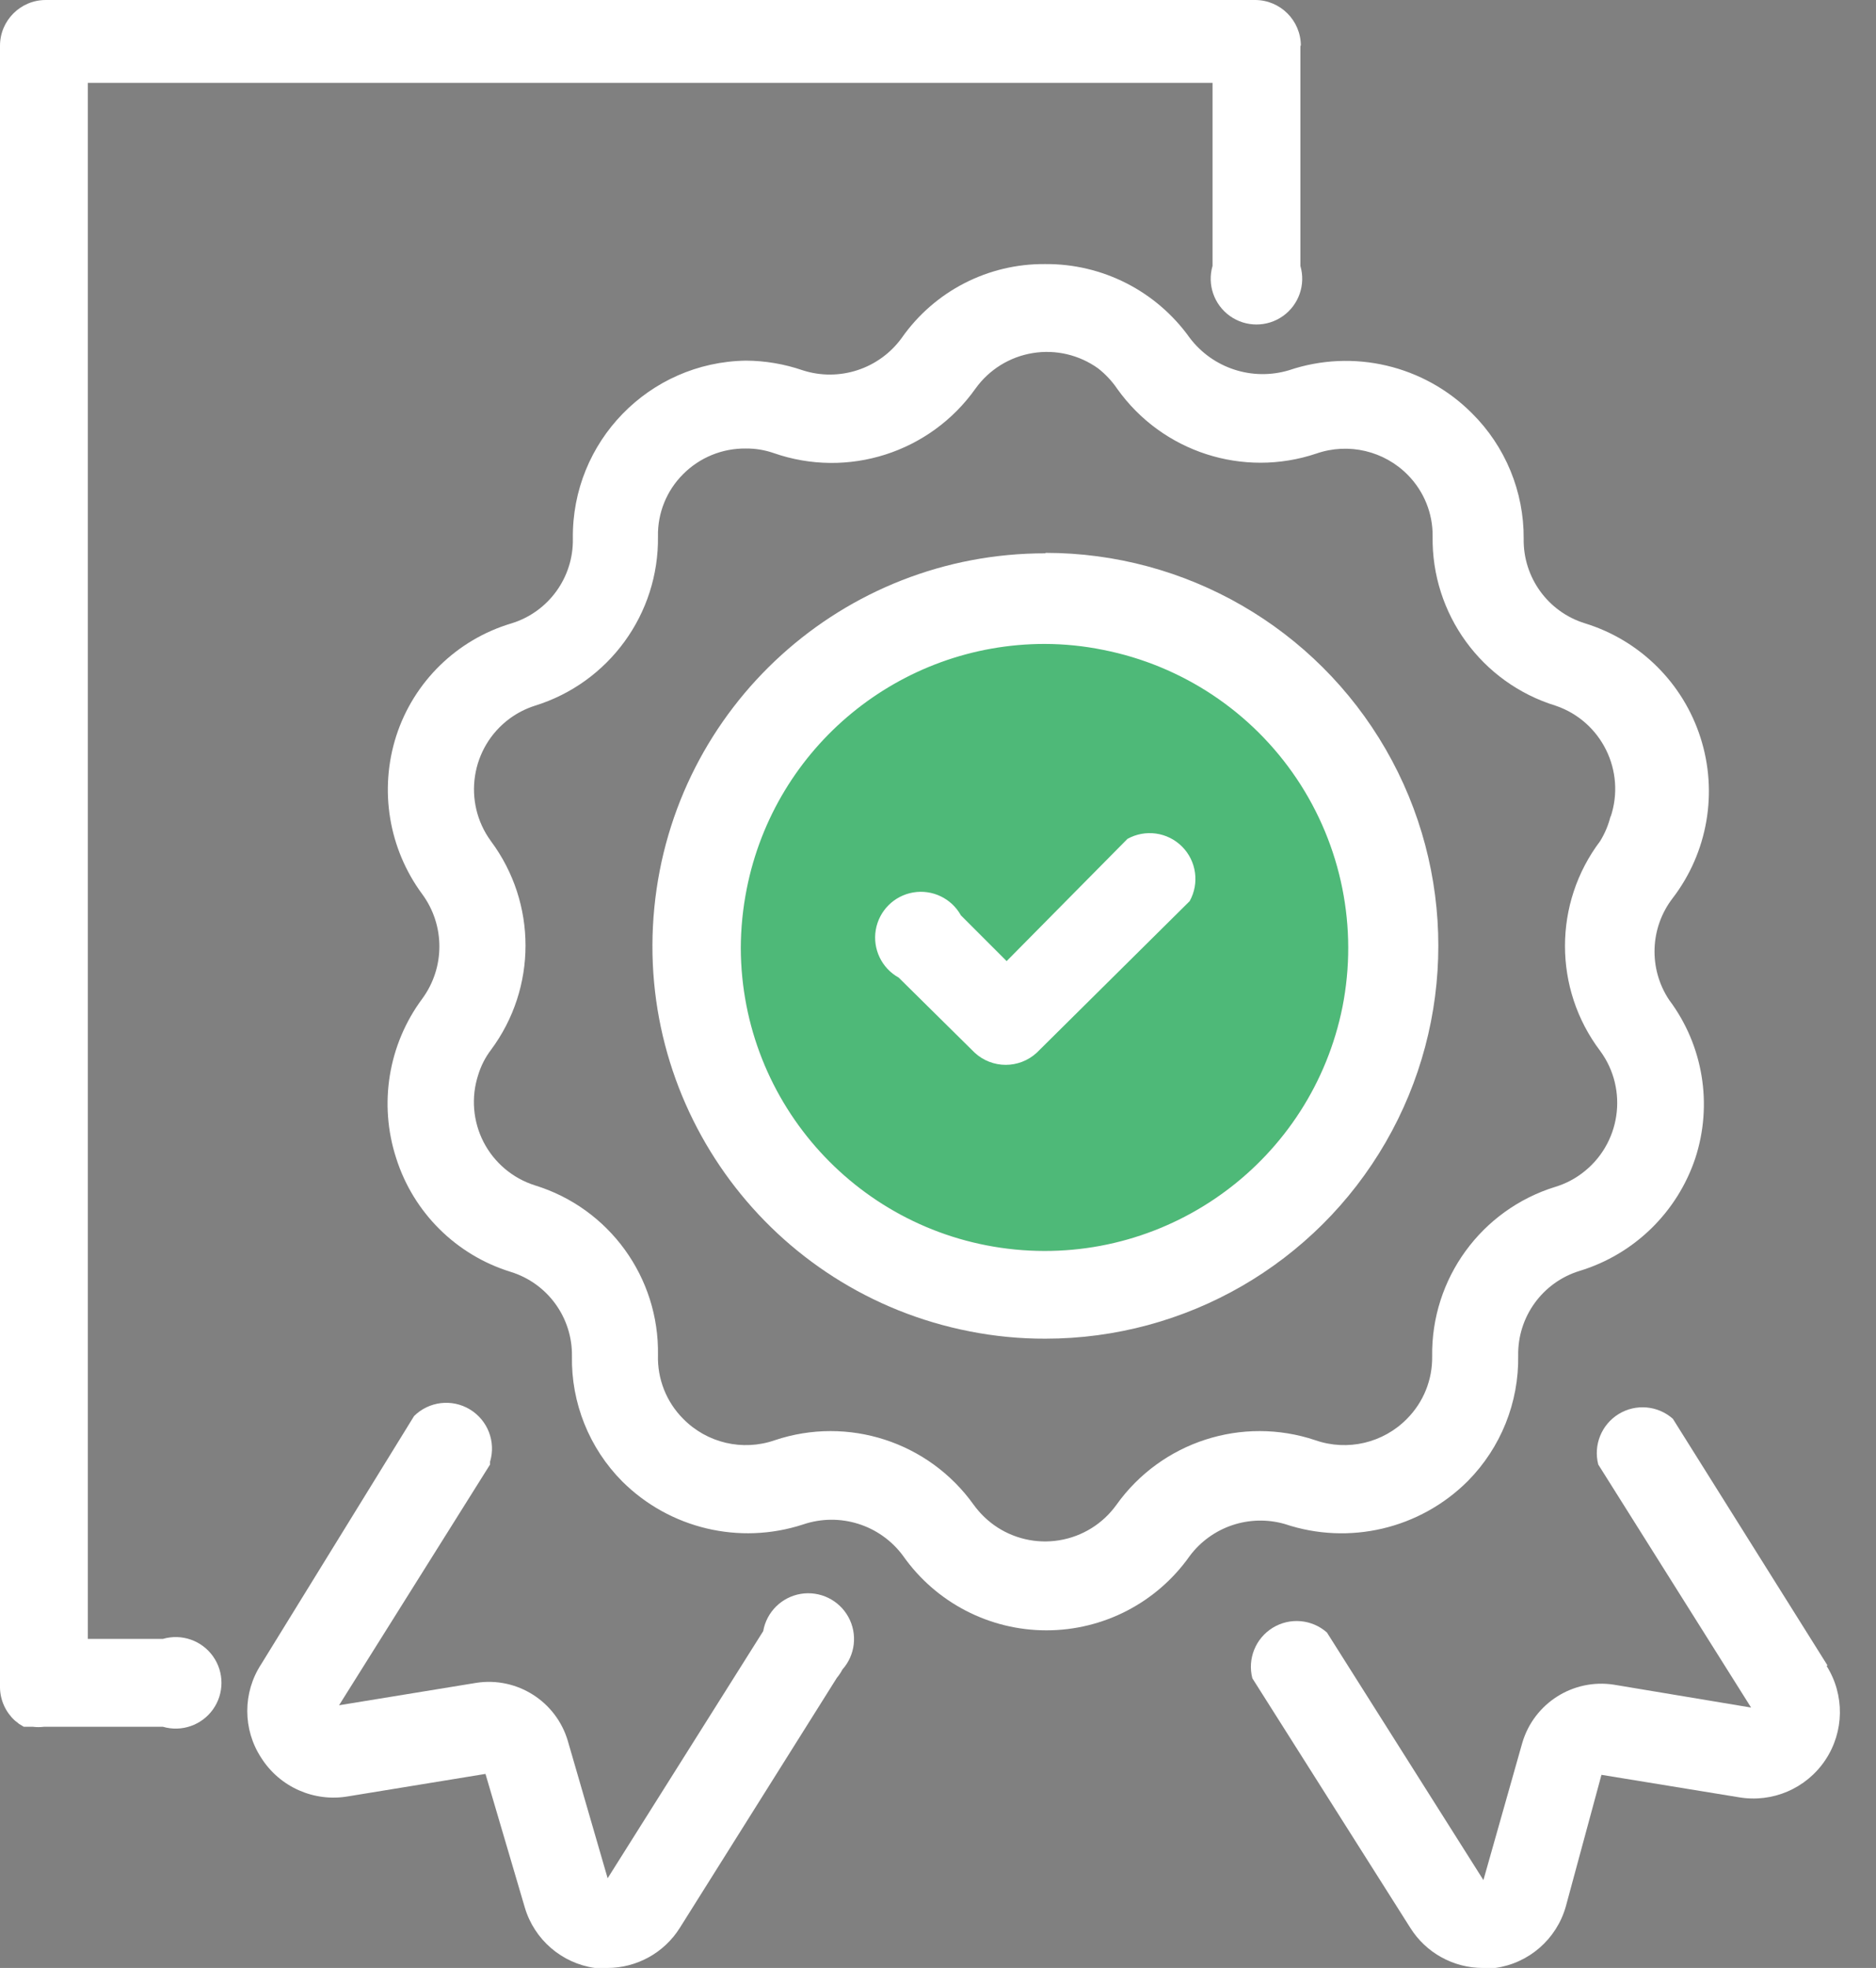
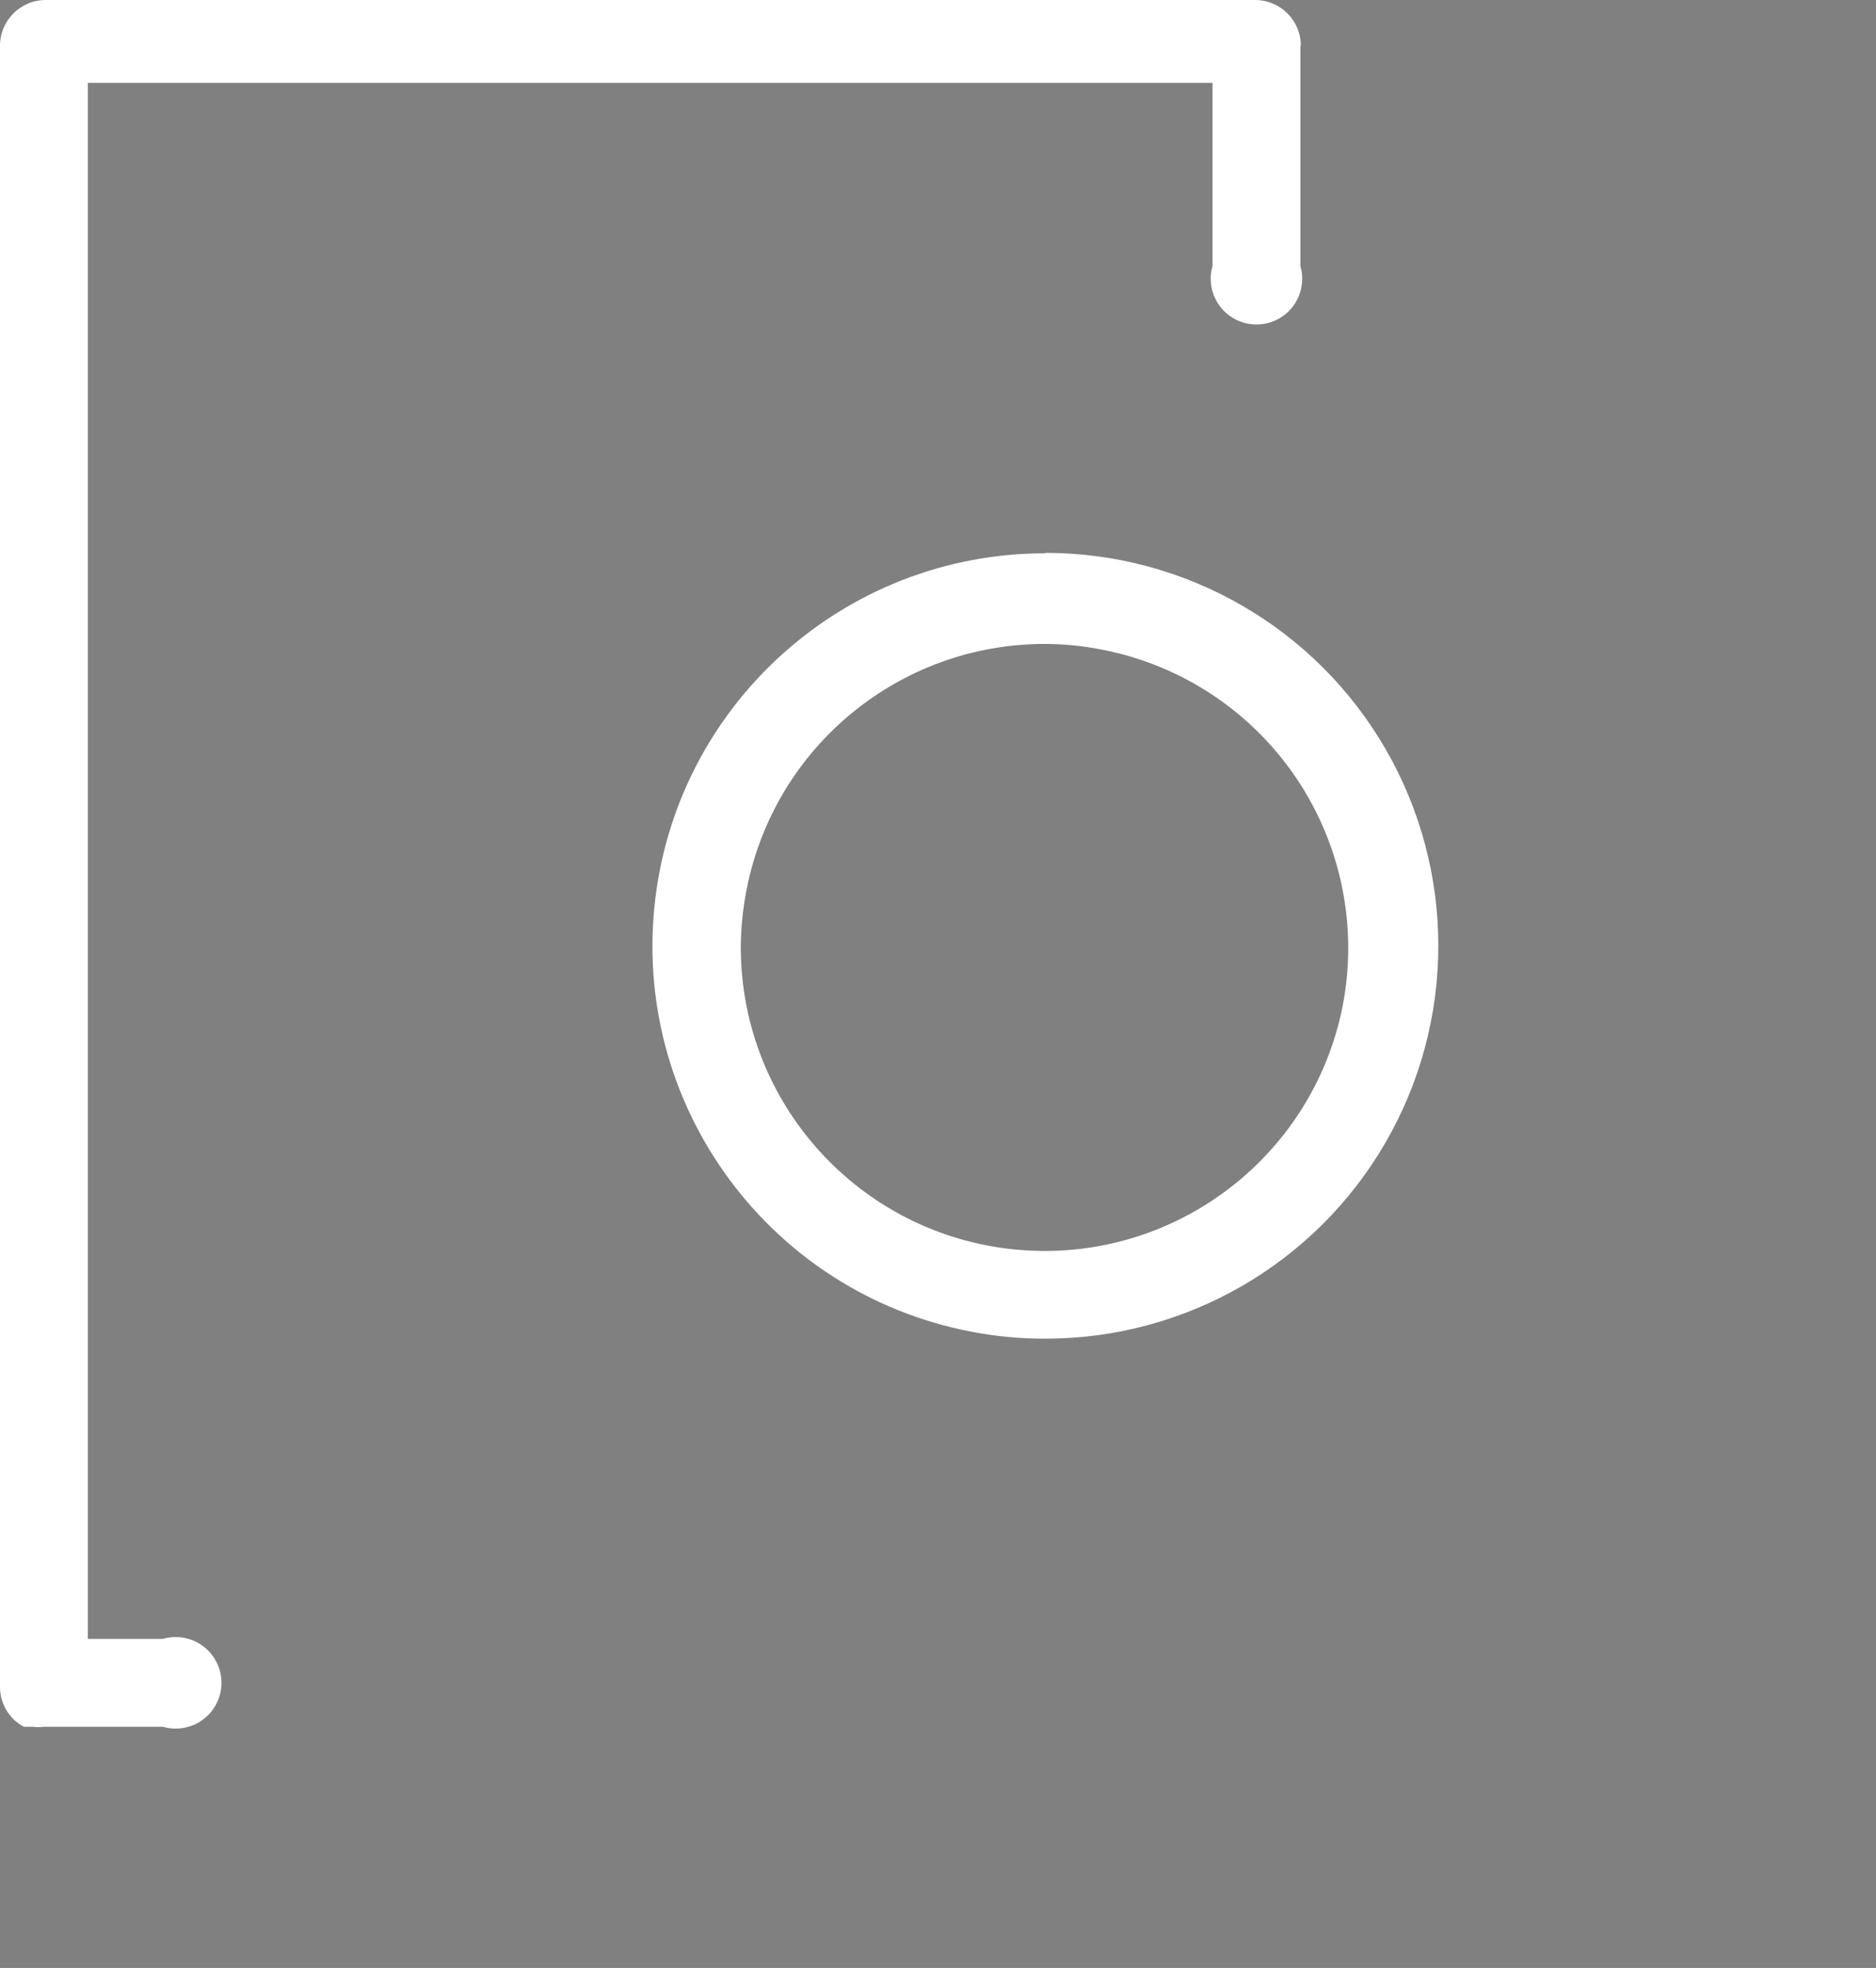
<svg xmlns="http://www.w3.org/2000/svg" width="41px" height="43px" viewBox="0 0 41 43" version="1.1">
  <rect x="0" y="0" width="41" height="43" fill="#808080" stroke="none" />
  <title>lv-certificate-icon</title>
  <desc>Created with Sketch.</desc>
  <defs />
  <g id="Page-1" stroke="none" stroke-width="1" fill="none" fill-rule="evenodd">
    <g id="lv-certificate-icon" transform="translate(-1, 0)">
      <g id="Layer_2">
        <g id="Layer_1-2">
          <g id="_Group_" transform="translate(9, 5)" fill="#FFFFFF">
-             <path d="M28.48,16.85 C29.223,17.841 29.435,19.133 29.05,20.31 C28.654,21.491 27.712,22.408 26.52,22.77 C25.711,23.019 25.165,23.774 25.18,24.62 C25.197,25.644 24.8,26.632 24.08,27.36 C23.033,28.407 21.484,28.771 20.08,28.3 C19.309,28.078 18.48,28.357 18,29 C17.282,30.018 16.115,30.623 14.87,30.623 C13.625,30.623 12.458,30.018 11.74,29 C11.239,28.316 10.352,28.037 9.55,28.31 C8.161,28.763 6.636,28.4 5.6,27.37 C4.878,26.643 4.481,25.654 4.5,24.63 C4.511,23.787 3.965,23.038 3.16,22.79 C1.971,22.423 1.037,21.496 0.66,20.31 C0.273,19.123 0.485,17.822 1.23,16.82 C1.727,16.141 1.727,15.219 1.23,14.54 C0.494,13.546 0.282,12.258 0.66,11.08 C1.043,9.895 1.986,8.975 3.18,8.62 C3.989,8.371 4.535,7.616 4.52,6.77 C4.492,4.653 6.183,2.913 8.3,2.88 C8.722,2.882 9.141,2.953 9.54,3.09 C10.341,3.349 11.217,3.062 11.71,2.38 C12.425,1.361 13.595,0.759 14.84,0.77 C16.093,0.759 17.272,1.36 18,2.38 C18.504,3.047 19.369,3.33 20.17,3.09 C21.574,2.616 23.124,2.981 24.17,4.03 C24.9,4.754 25.307,5.742 25.3,6.77 C25.285,7.616 25.831,8.371 26.64,8.62 C27.84,8.99 28.783,9.923 29.165,11.119 C29.548,12.315 29.322,13.622 28.56,14.62 C28.057,15.269 28.025,16.167 28.48,16.85 L28.48,16.85 Z M27.2,12.85 C27.537,11.848 27.001,10.761 26,10.42 C24.38,9.922 23.284,8.414 23.31,6.72 C23.316,6.219 23.121,5.737 22.77,5.38 C22.25,4.85 21.471,4.667 20.77,4.91 C19.168,5.449 17.402,4.876 16.42,3.5 C16.304,3.329 16.162,3.177 16,3.05 C15.586,2.753 15.071,2.632 14.569,2.715 C14.066,2.797 13.617,3.076 13.32,3.49 C12.328,4.89 10.53,5.465 8.91,4.9 C8.714,4.832 8.508,4.798 8.3,4.8 C7.786,4.794 7.292,4.996 6.93,5.36 C6.569,5.719 6.37,6.211 6.38,6.72 C6.403,8.413 5.308,9.919 3.69,10.42 C3.493,10.483 3.307,10.577 3.14,10.7 C2.288,11.328 2.105,12.526 2.73,13.38 L2.73,13.38 C3.737,14.733 3.737,16.587 2.73,17.94 C2.605,18.105 2.51,18.292 2.45,18.49 C2.293,18.974 2.336,19.501 2.568,19.953 C2.801,20.405 3.205,20.746 3.69,20.9 C5.313,21.399 6.41,22.912 6.38,24.61 C6.365,25.129 6.563,25.632 6.93,26 C7.45,26.53 8.229,26.713 8.93,26.47 C10.532,25.931 12.298,26.504 13.28,27.88 C13.403,28.049 13.551,28.197 13.72,28.32 C14.134,28.617 14.649,28.738 15.151,28.655 C15.654,28.573 16.103,28.294 16.4,27.88 C17.382,26.504 19.148,25.931 20.75,26.47 C21.451,26.713 22.23,26.53 22.75,26 C23.109,25.639 23.307,25.149 23.3,24.64 C23.274,22.94 24.375,21.428 26,20.93 C26.205,20.867 26.398,20.769 26.57,20.64 C27.418,20.009 27.597,18.811 26.97,17.96 C25.947,16.605 25.947,14.735 26.97,13.38 C27.075,13.21 27.153,13.024 27.2,12.83 L27.2,12.85 Z" id="Shape" />
-           </g>
-           <path d="M6.71,36.36 C6.302,36.982 6.302,37.788 6.71,38.41 L6.71,38.41 C7.115,39.048 7.865,39.38 8.61,39.25 L11.61,38.76 L12.47,41.68 C12.678,42.381 13.276,42.897 14,43 L14.27,43 C14.916,43.001 15.518,42.668 15.86,42.12 L19.29,36.66 C19.336,36.605 19.377,36.544 19.41,36.48 C19.693,36.164 19.746,35.703 19.541,35.331 C19.337,34.96 18.92,34.757 18.501,34.826 C18.083,34.896 17.753,35.222 17.68,35.64 L14.28,41.04 L13.41,38.04 C13.155,37.176 12.301,36.633 11.41,36.77 L8.41,37.26 L11.71,32 L11.71,31.94 C11.842,31.502 11.66,31.031 11.268,30.795 C10.877,30.559 10.375,30.619 10.05,30.94 L6.71,36.36 Z" id="Shape" fill="#FFFFFF" />
-           <path d="M40.94,36.39 L37.56,31 L37.56,31 C37.231,30.709 36.75,30.667 36.375,30.897 C36.001,31.127 35.82,31.575 35.93,32 L39.27,37.31 L36.27,36.81 C35.379,36.673 34.525,37.216 34.27,38.08 L33.42,41.08 L30,35.67 C29.671,35.379 29.19,35.337 28.815,35.567 C28.441,35.797 28.26,36.245 28.37,36.67 L31.82,42.12 C32.162,42.668 32.764,43.001 33.41,43 L33.68,43 C34.413,42.898 35.017,42.372 35.22,41.66 L36,38.78 L39,39.27 C39.736,39.397 40.477,39.079 40.892,38.458 C41.307,37.838 41.318,37.032 40.92,36.4 L40.94,36.39 Z" id="Shape" fill="#FFFFFF" />
+             </g>
          <g id="_Group_2" transform="translate(15, 12)">
-             <path d="M10.11,2.18 C13.544,2.855 15.865,6.079 15.415,9.55 C14.964,13.021 11.897,15.546 8.404,15.322 C4.911,15.097 2.192,12.2 2.19,8.7 C2.191,8.263 2.235,7.828 2.32,7.4 C2.936,4.292 5.661,2.052 8.83,2.05 C9.26,2.051 9.689,2.094 10.11,2.18 Z" id="Shape" fill="#4EB978" />
            <path d="M8.85,0.08 C11.917,0.08 14.751,1.716 16.285,4.372 C17.818,7.029 17.818,10.301 16.285,12.957 C14.751,15.614 11.917,17.25 8.85,17.25 C8.293,17.252 7.737,17.198 7.19,17.09 C2.853,16.24 -0.13,12.235 0.3,7.836 C0.729,3.437 4.43,0.084 8.85,0.09 L8.85,0.08 Z M15.34,10 C15.681,8.272 15.321,6.48 14.341,5.017 C13.36,3.554 11.838,2.541 10.11,2.2 C9.689,2.114 9.26,2.071 8.83,2.07 C5.661,2.072 2.936,4.312 2.32,7.42 C2.235,7.848 2.191,8.283 2.19,8.72 C2.204,12.128 4.795,14.971 8.187,15.302 C11.578,15.632 14.669,13.341 15.34,10 Z" id="Shape" fill="#FFFFFF" />
          </g>
-           <path d="M23.66,23 L27,19.69 C27.217,19.3 27.149,18.813 26.833,18.497 C26.517,18.181 26.03,18.113 25.64,18.33 L23,21 L22,20 C21.794,19.629 21.376,19.429 20.958,19.5 C20.539,19.572 20.212,19.899 20.14,20.318 C20.069,20.736 20.269,21.154 20.64,21.36 L22.3,23 L22.3,23 C22.684,23.356 23.276,23.356 23.66,23 Z" id="Shape" fill="#FFFFFF" />
          <path d="M1,37.05 C0.997,37.003 0.997,36.957 1,36.91 L1,36.91 C0.997,36.957 0.997,37.003 1,37.05 L1,37.05 Z" id="Shape" fill="#221F1F" />
          <path d="M29.43,1 C29.43,0.448 28.982,3.38176876e-17 28.43,0 L2,0 C1.448,-3.38176876e-17 1,0.448 1,1 L1,1 C1,1 1,1 1,1.08 L1,36.88 L1,36.88 C1.006,37.15 1.122,37.406 1.32,37.59 L1.42,37.67 L1.52,37.73 L1.52,37.73 L1.59,37.73 L1.59,37.73 L1.72,37.73 C1.8,37.74 1.88,37.74 1.96,37.73 L4.56,37.73 C4.969,37.849 5.408,37.697 5.655,37.35 C5.902,37.003 5.902,36.537 5.655,36.19 C5.408,35.843 4.969,35.691 4.56,35.81 L2.92,35.81 L2.92,1.81 L27.5,1.81 L27.5,5.81 C27.381,6.219 27.533,6.658 27.88,6.905 C28.227,7.152 28.693,7.152 29.04,6.905 C29.387,6.658 29.539,6.219 29.42,5.81 L29.42,1.11 C29.42,1.11 29.42,1.11 29.42,1.04 C29.42,0.97 29.43,1 29.43,1 Z" id="Shape" fill="#FFFFFF" />
        </g>
      </g>
    </g>
  </g>
</svg>